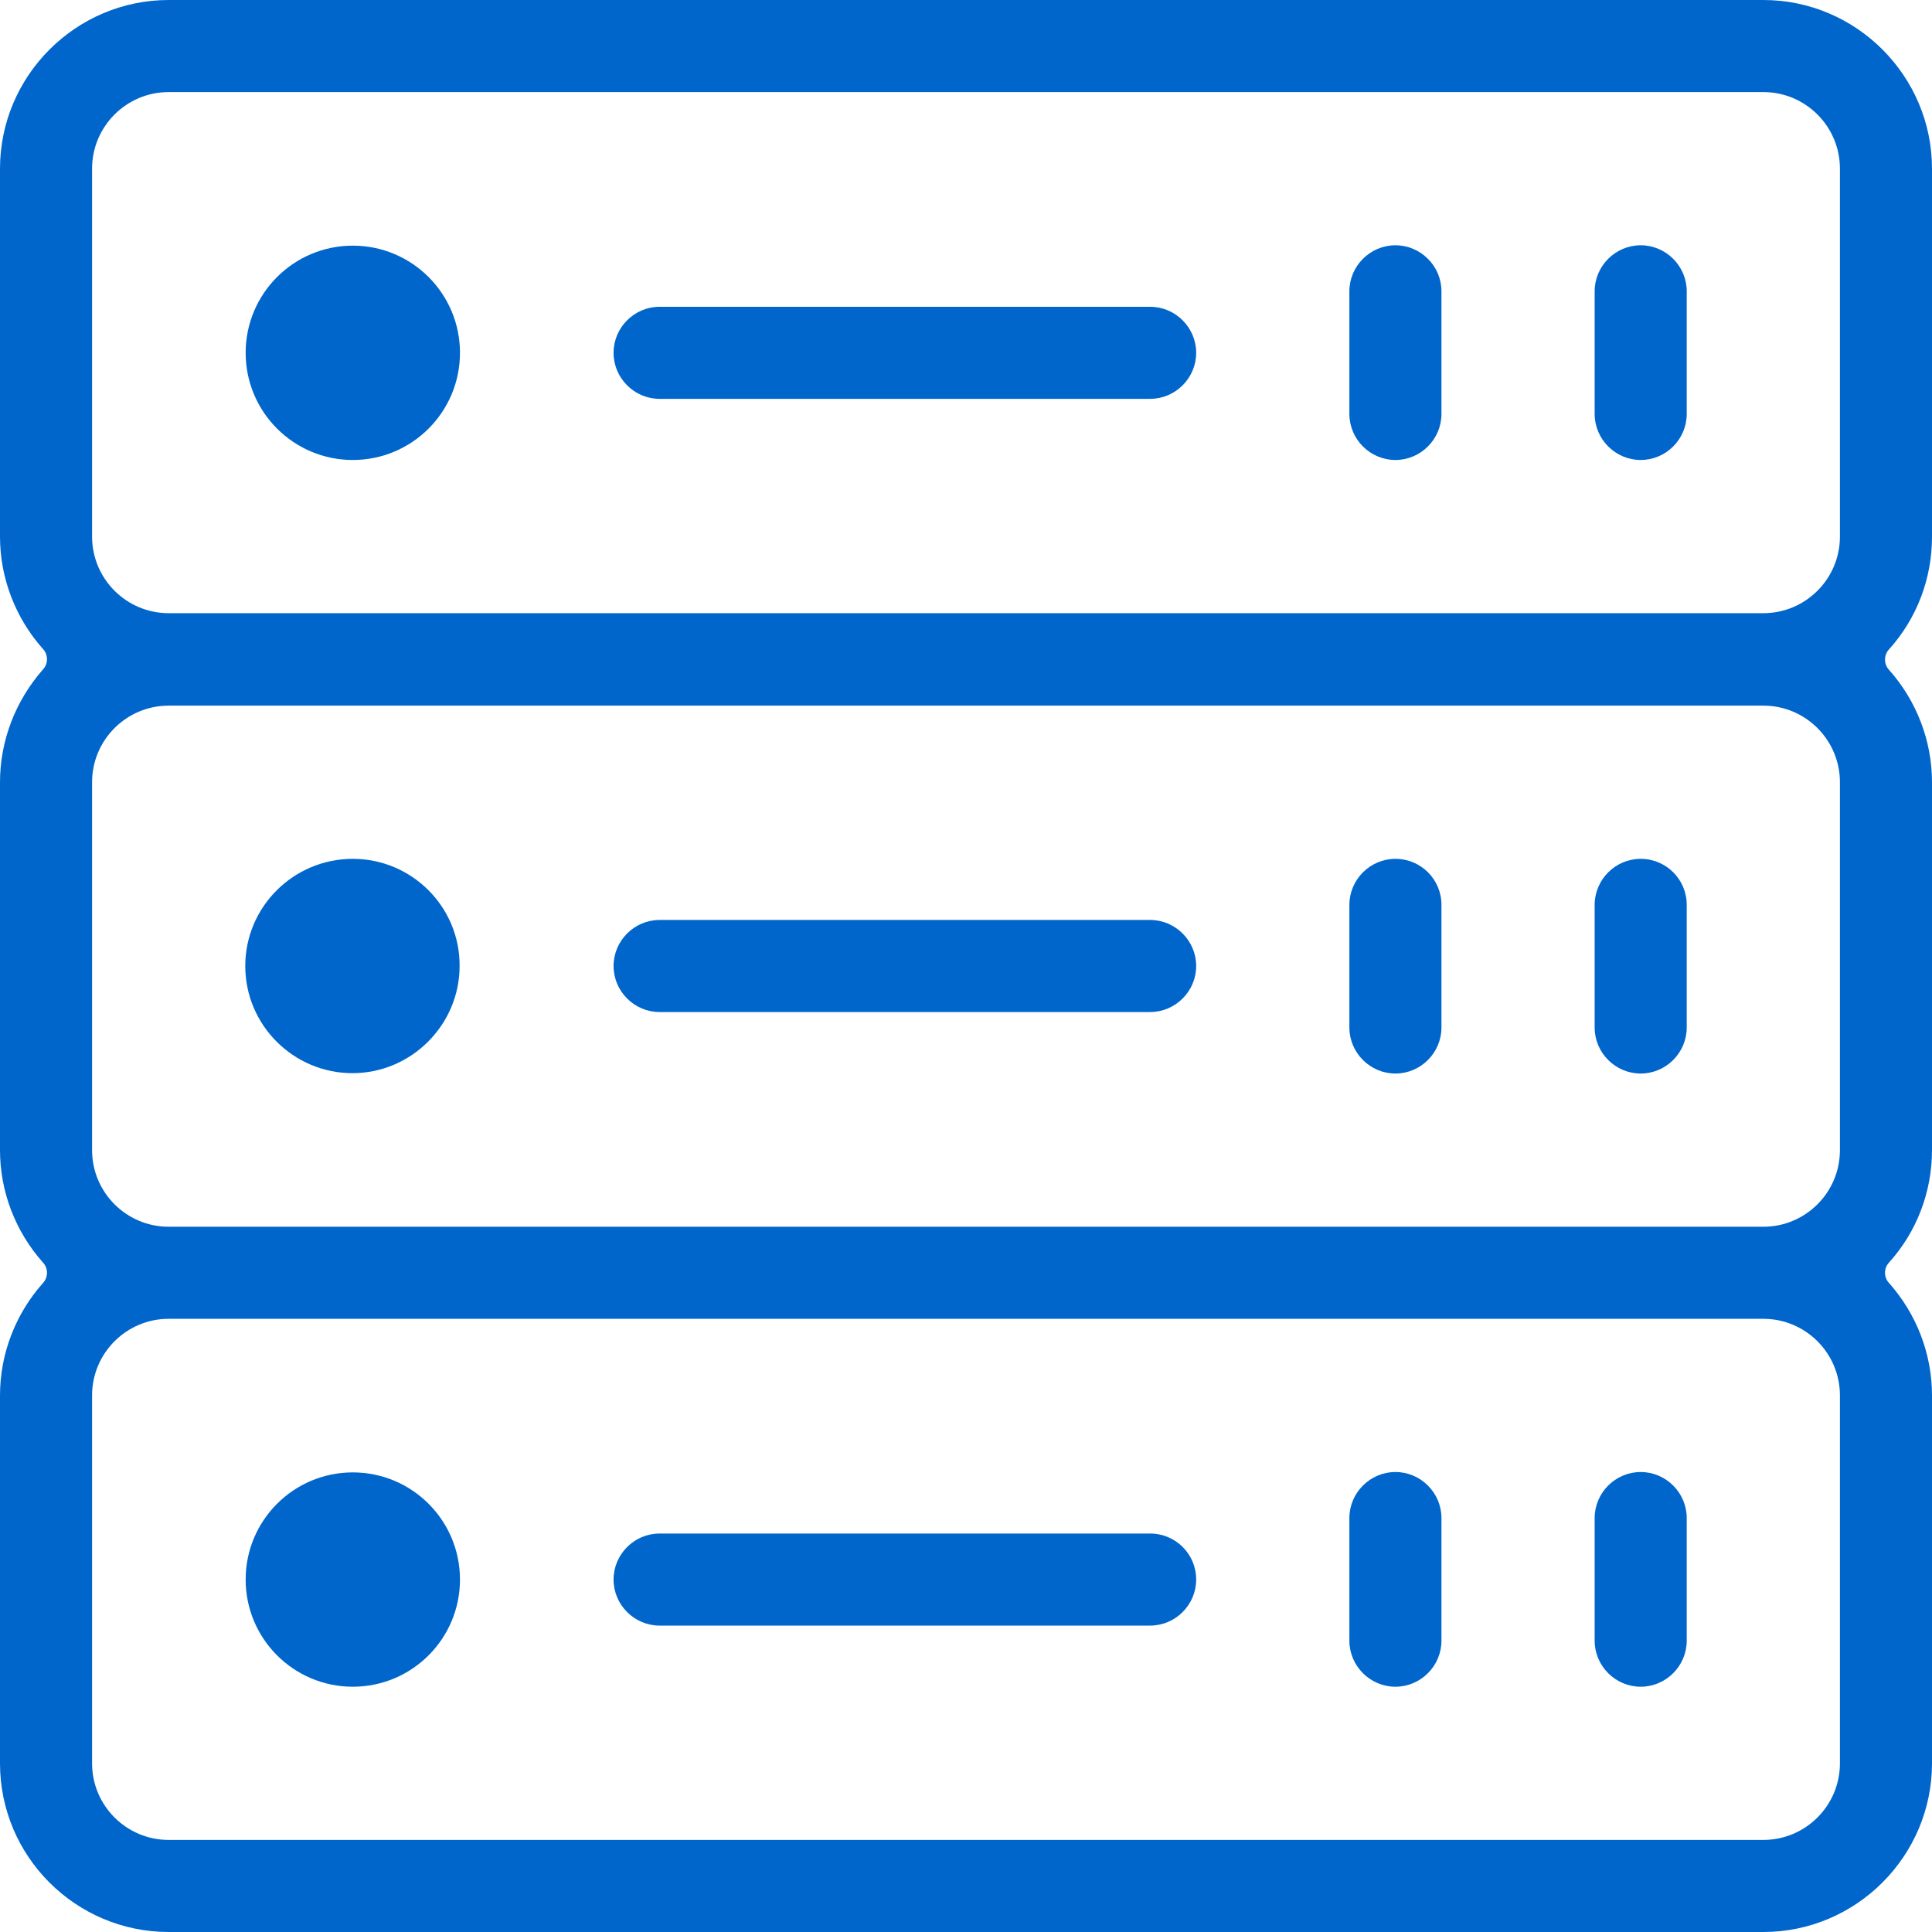
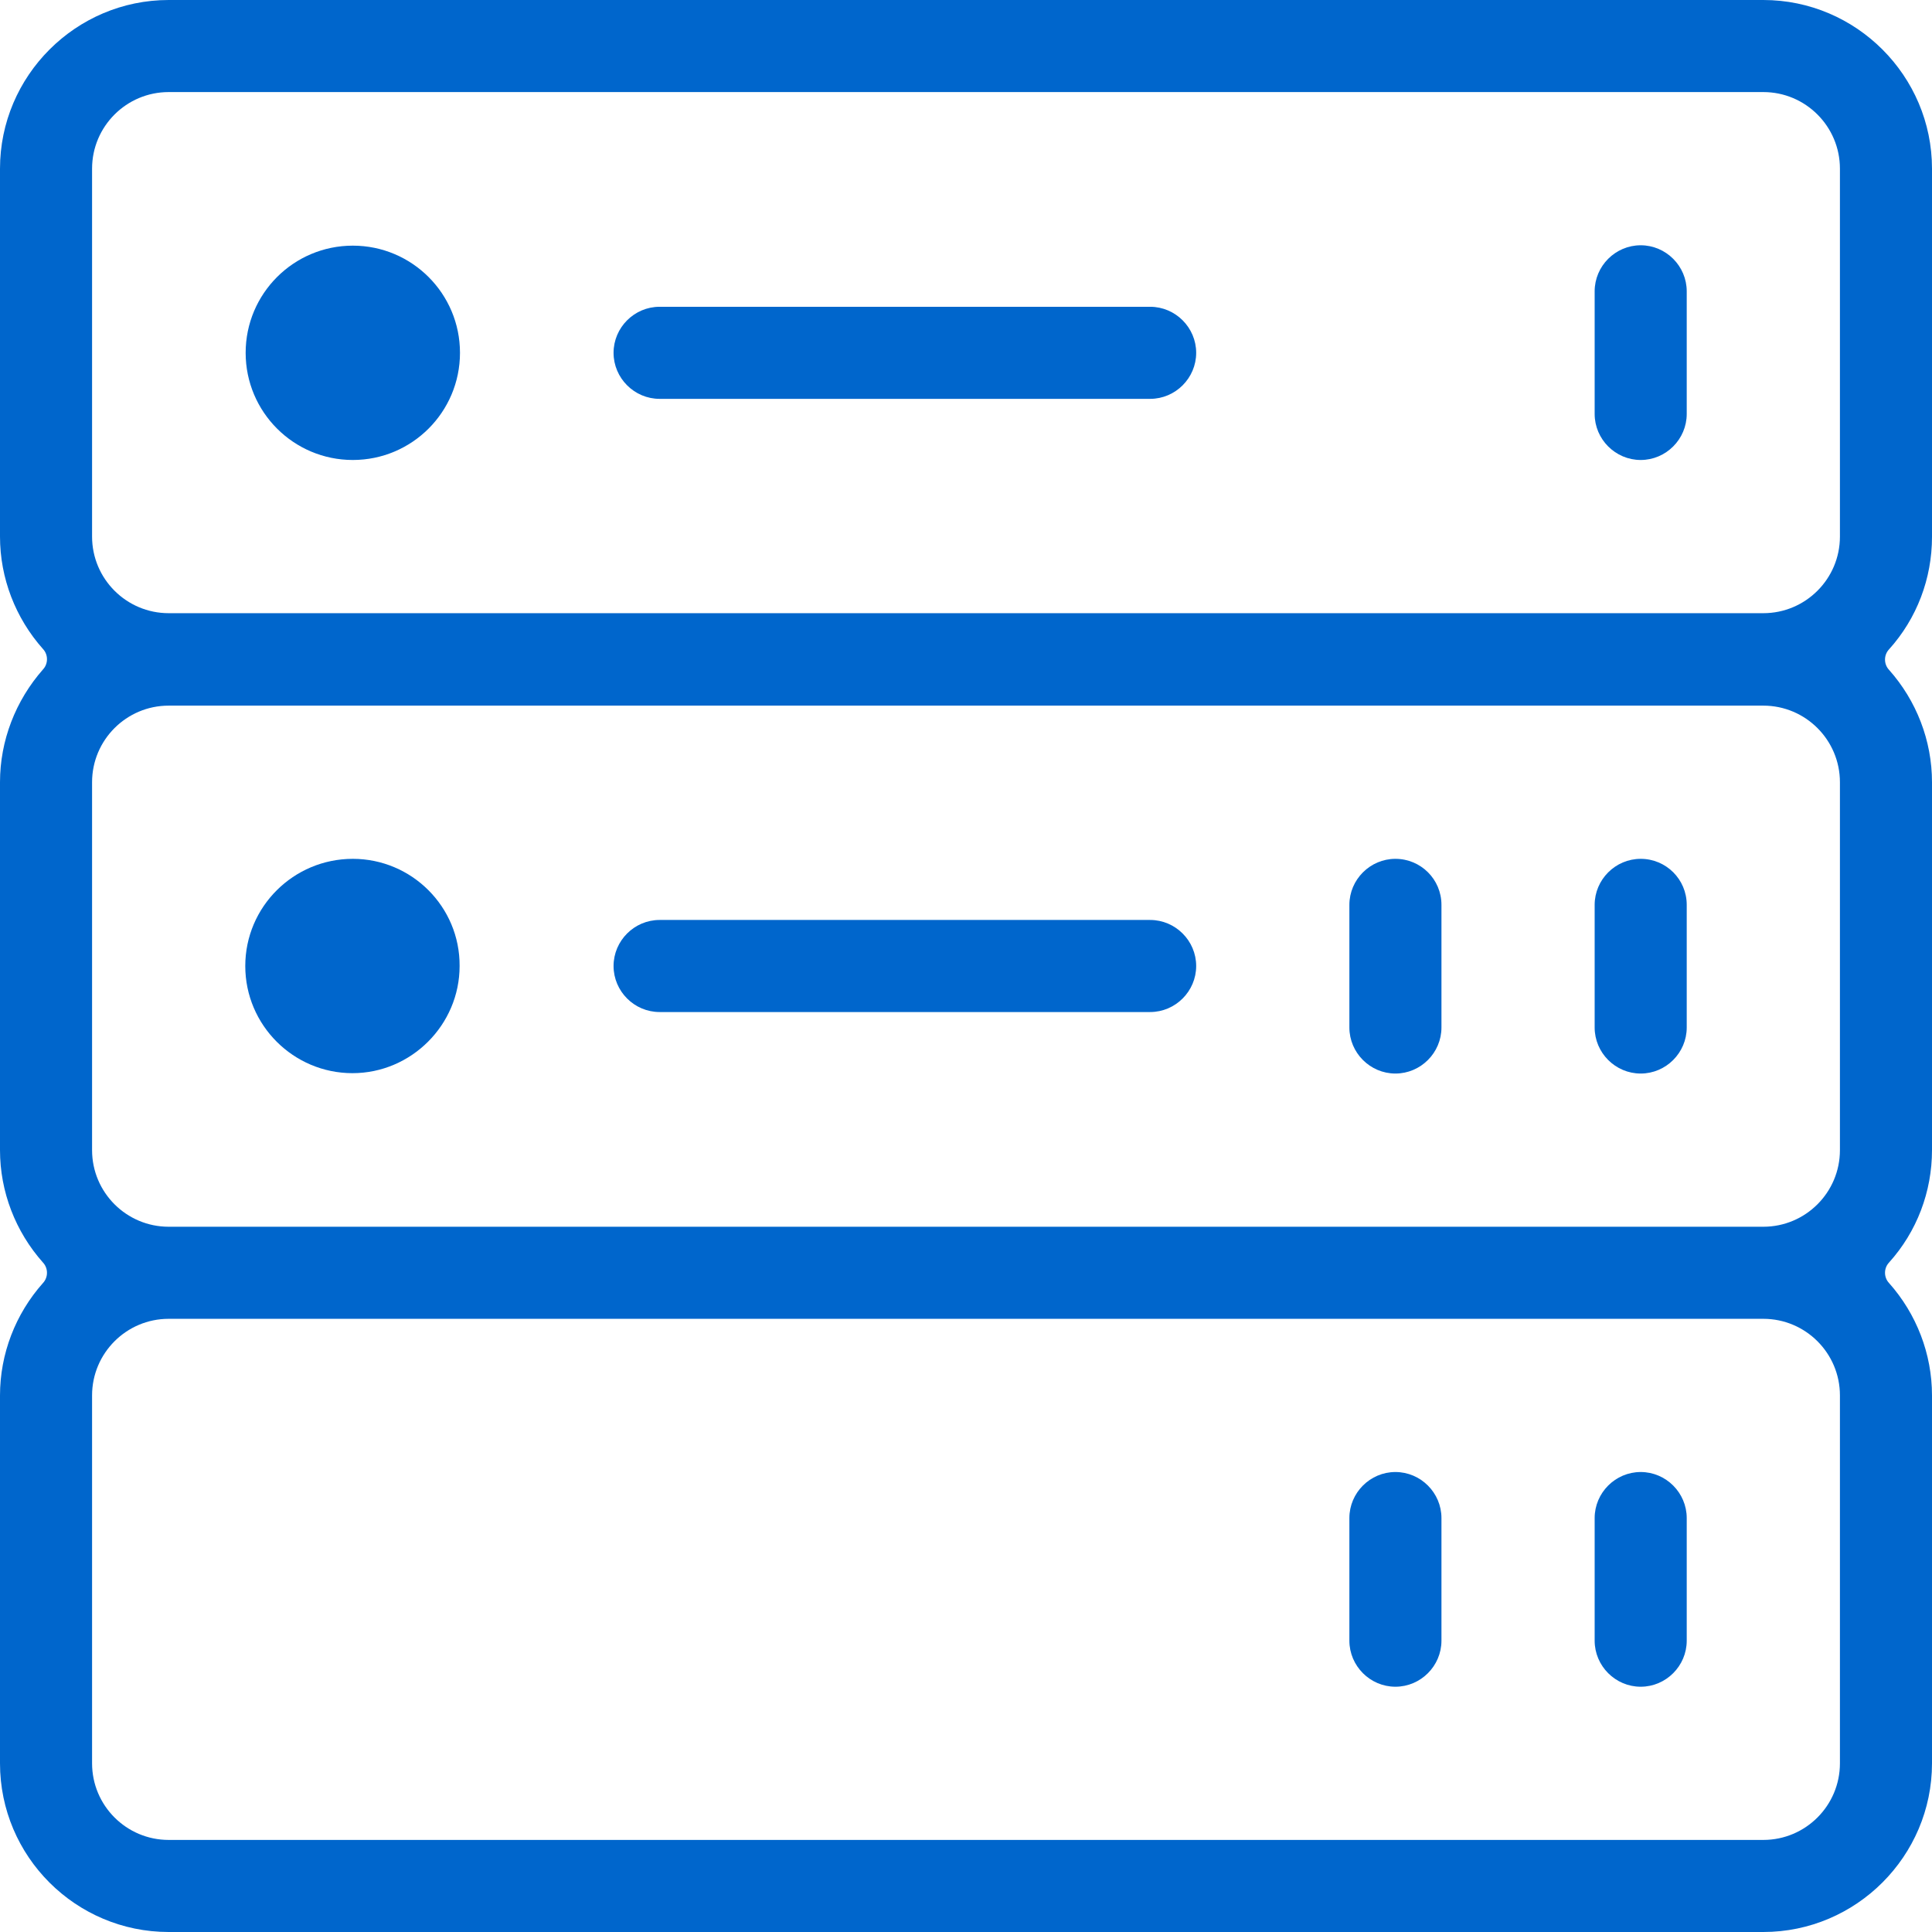
<svg xmlns="http://www.w3.org/2000/svg" version="1.1" x="0px" y="0px" viewBox="0 0 512 512" style="enable-background:new 0 0 512 512;" xml:space="preserve">
  <style type="text/css">
	.st0{display:none;}
	.st1{display:inline;fill:#0066CC;}
	.st2{display:inline;}
	.st3{fill:#0066CC;}
	.st4{fill:none;stroke:#0066CC;stroke-width:19.532;stroke-miterlimit:10;}
</style>
  <g id="Layer_1" class="st0">
    <path class="st1" d="M486.6,192.2h-10.2v-37.8c0-22.3-18.2-40.5-40.5-40.5H289c-13.6,0-25.7,6.8-33,17.1   c-7.4-10.3-19.4-17.1-33-17.1H100.6l0,0H76.1c-22.3,0-40.5,18.2-40.5,40.5v37.8H25.4c-14,0-25.4,11.4-25.4,25.4v78.3   c0,29.1,23.7,52.8,52.8,52.8h3.8l-8.2,22.1c-5.2,13.9,5.5,29.2,20.3,29.2h12.1c6.8,0,13.2-3.2,17.3-8.6l32.3-42.7h251.2l32.3,42.7   c4.1,5.4,10.5,8.6,17.3,8.6h12.1c14.9,0,25.5-15.3,20.3-29.2l-8.2-22.1h3.8c29.1,0,52.8-23.7,52.8-52.8v-78.3   C512,203.6,500.6,192.2,486.6,192.2z M263.5,154.4c0-14.1,11.5-25.5,25.5-25.5h146.9c14.1,0,25.5,11.5,25.5,25.5v37.8h-14.1   c-10,0-19.5,6.4-23.4,15.6c-1.1,2.6-1.7,5.3-1.9,8.1H297.1c-12.4,0-24.7,5-33.6,13.5V154.4z M263.5,264.6   c0-18.5,15.1-33.6,33.6-33.6H422v44.2h-76.3c-0.4,0-0.8,0-1.2,0.1h-81V264.6z M50.5,154.4c0-14.1,11.5-25.5,25.5-25.5h18h6.6H223   c14.1,0,25.5,11.5,25.5,25.5v75c-0.2-0.2-0.3-0.3-0.5-0.4c-8.9-8.3-20.9-13.1-33.1-13.1H90c-0.7-10.1-7.5-18.9-17-22.3   c-2.7-0.9-5.5-1.4-8.3-1.4H50.5V154.4z M248.5,264.5v10.7H90v-44.3h124.9C233.4,230.9,248.5,246,248.5,264.5z M86.1,382.5   c-1.3,1.7-3.3,2.7-5.3,2.7c0,0-12,0-12.1,0c-4.6,0-7.9-4.7-6.3-9l10.2-27.3h39L86.1,382.5z M443.3,385.1h-12.1   c-2.1,0-4.1-1-5.3-2.7l-25.5-33.7h39c0,0,10.1,27.2,10.2,27.3C451.1,380.4,447.9,385.1,443.3,385.1z M497,295.9   c0,20.9-17,37.9-37.8,37.9H52.8c-20.9,0-37.8-17-37.8-37.8v-78.3c0-5.7,4.7-10.4,10.4-10.4h39.3c5.7,0,10.4,4.7,10.4,10.4v65.1   c0,4.1,3.4,7.5,7.5,7.5H358c0.4,0,0.8,0,1.2-0.1h70.2c4.1,0,7.5-3.4,7.5-7.5v-65.1c0-5.7,4.7-10.4,10.4-10.4h39.3   c5.7,0,10.4,4.7,10.4,10.4V295.9z" />
  </g>
  <g id="Layer_2" class="st0">
    <g class="st2">
      <g>
        <g>
          <path class="st3" d="M327.4,438.5L448,510.5c4,2.4,9.2,1.8,12.5-1.5l48.5-48.5c3.3-3.3,4-8.5,1.6-12.5l-72.1-120.6      c-1.8-3.1-5.2-5-8.8-5h-41.4c-1.8,0-3.6-0.7-4.9-2L336,273c-1.3-1.3-2-3-2-4.9c0-1.8,0.7-3.6,2-4.9l5.5-5.5      c1.7-1.7,4.3-2.4,6.7-1.8c44.9,12,93-0.9,125.8-33.6c35.3-35.3,47.3-88.7,30.5-135.8c-1.2-3.4-3.9-5.8-7.4-6.6      c-3.5-0.8-7,0.2-9.5,2.7l-70.1,70.1c-1.6,1.6-4,2.3-6.2,1.9l-40.4-8.1c-2.7-0.5-4.9-2.7-5.4-5.4l-8.1-40.4      c-0.5-2.3,0.3-4.6,1.9-6.2l70.1-70.1c2.5-2.5,3.5-6,2.7-9.5c-0.8-3.5-3.2-6.2-6.6-7.4C378.4-9.3,325.1,2.7,289.7,38.1      c-22.8,22.8-36.3,53.4-37.9,86c-0.1,2.7-1.9,5.1-4.4,6.1c-2.5,1-5.4,0.4-7.4-1.6L124.5,13C116.1,4.6,104.9,0,93,0c0,0,0,0,0,0      C81.1,0,69.9,4.6,61.5,13L13,61.5c-17.4,17.4-17.4,45.6,0,63l138.8,138.8c1.3,1.3,2,3,2,4.9s-0.7,3.6-2,4.9l-45.3,45.3      c-1.4,1.4-3.5,2.2-5.5,2c-1.8-0.2-3.4-0.2-5-0.2c-52.9,0-96,43.1-96,96c0,52.9,43.1,96,96,96c52.9,0,96-43.1,96-96      c0-1.6-0.1-3.2-0.2-5c-0.2-2,0.5-4,2-5.5l69.5-69.5c1.3-1.3,3-2,4.9-2c1.8,0,3.6,0.7,4.9,2l47.4,47.4c1.3,1.3,2,3,2,4.9v41.4      C322.4,433.3,324.4,436.6,327.4,438.5z M27.5,110C27.5,110,27.5,110,27.5,110c-9.4-9.4-9.4-24.6,0-34L76,27.5      c4.5-4.5,10.5-7,17-7c0,0,0,0,0,0c6.4,0,12.5,2.5,17,7c36.5,36.5,63.2,63.3,82.9,83c41.7,41.7,52.6,52.6,54.5,54.3      c0.1,0.1,0.3,0.2,0.5,0.3c1.8,1.1,2.9,3,3.2,5.1c0.2,2.1-0.5,4.1-2,5.6l-24.5,24.5c-1.3,1.3-3,2-4.9,2c-1.8,0-3.6-0.7-4.9-2      L86.1,71.6c-4-4-10.5-4-14.5,0c-1.9,1.9-3,4.5-3,7.2c0,2.7,1.1,5.3,3,7.2l128.7,128.7c2.7,2.7,2.7,7.1,0,9.7L176,248.8      c-1.3,1.3-3.1,2-4.9,2c-1.8,0-3.5-0.7-4.9-2L27.5,110z M260.9,309.4C260.9,309.4,260.9,309.4,260.9,309.4L173.3,397      c-2.3,2.3-3.3,5.5-2.9,8.7l0.2,1.2c0.5,3.6,0.9,6.4,0.9,9.2c0,41.6-33.9,75.5-75.5,75.5c-41.6,0-75.5-33.9-75.5-75.5      s33.9-75.5,75.5-75.5c2.7,0,5.6,0.4,8.6,0.8c5,0.7,7.8,0,10.4-2.7l161.1-161.1c2.8-2.8,3.7-7,2.4-10.7      c-14.2-39.7-4.1-84.6,25.7-114.4c21.9-21.9,52.4-33.5,83.6-31.9c2.7,0.1,5.1,1.9,6.1,4.4c1,2.5,0.4,5.4-1.6,7.3l-54.1,54.1      c-2.4,2.4-3.5,5.9-2.8,9.3l12.1,60.6c0.8,4.1,4,7.2,8,8l60.6,12.1c3.4,0.7,6.8-0.4,9.3-2.8l54.1-54.1c1.9-1.9,4.8-2.5,7.3-1.6      c2.5,1,4.3,3.4,4.4,6.1c1.7,31.2-10,61.7-31.9,83.6c-29.8,29.8-74.7,39.9-114.4,25.7c-3.7-1.3-7.9-0.4-10.7,2.4L260.9,309.4z       M287.5,321.5c-2.7-2.7-2.7-7.1,0-9.7l24.2-24.2c2.7-2.7,7.1-2.7,9.7,0l52.4,52.4c1.9,1.9,4.5,3,7.2,3H420      c2.4,0,4.7,1.3,5.9,3.4L486.1,447c1.6,2.7,1.2,6.2-1,8.4L455.5,485c-1.3,1.3-3.1,2-4.9,2c-1.2,0-2.4-0.3-3.5-1l-100.7-60.2      c-2.1-1.2-3.4-3.5-3.4-5.9v-38.8c0-2.7-1.1-5.3-3-7.3L287.5,321.5z" />
        </g>
      </g>
      <circle class="st4" cx="97.2" cy="417" r="34.6" />
    </g>
  </g>
  <g id="Layer_3">
    <g>
      <path class="st3" d="M44.7,512h422.6c24.6,0,44.7-20.1,44.7-44.7v-97.5c0-11-4.1-21.6-11.4-29.8c-1.4-1.5-1.4-3.9,0-5.4    c7.4-8.2,11.4-18.8,11.4-29.8v-97.5c0-11-4.1-21.6-11.4-29.8c-1.4-1.5-1.4-3.9,0-5.4c7.4-8.2,11.4-18.8,11.4-29.8V44.7    C512,20.1,491.9,0,467.3,0H44.7C20.1,0,0,20.1,0,44.7v97.5c0,11,4.1,21.6,11.4,29.8c1.4,1.5,1.4,3.9,0,5.4    C4.1,185.7,0,196.3,0,207.3v97.5c0,11,4.1,21.6,11.4,29.8c1.4,1.5,1.4,3.9,0,5.4C4.1,348.2,0,358.8,0,369.8v97.5    C0,492,20.1,512,44.7,512z M24.4,44.7c0-11.2,9.1-20.3,20.3-20.3h422.6c11.2,0,20.3,9.1,20.3,20.3v97.5c0,11.2-9.1,20.3-20.3,20.3    H44.7c-11.2,0-20.3-9.1-20.3-20.3V44.7z M24.4,207.3c0-11.2,9.1-20.3,20.3-20.3h422.6c11.2,0,20.3,9.1,20.3,20.3v97.5    c0,11.2-9.1,20.3-20.3,20.3H44.7c-11.2,0-20.3-9.1-20.3-20.3V207.3z M24.4,369.8c0-11.2,9.1-20.3,20.3-20.3h422.6    c11.2,0,20.3,9.1,20.3,20.3v97.5c0,11.2-9.1,20.3-20.3,20.3H44.7c-11.2,0-20.3-9.1-20.3-20.3V369.8z" />
      <path class="st3" d="M434.8,65c-6.7,0-12.2,5.5-12.2,12.2v32.5c0,6.7,5.5,12.2,12.2,12.2s12.2-5.5,12.2-12.2V77.2    C447,70.5,441.5,65,434.8,65z" />
-       <path class="st3" d="M369.8,65c-6.7,0-12.2,5.5-12.2,12.2v32.5c0,6.7,5.5,12.2,12.2,12.2s12.2-5.5,12.2-12.2V77.2    C382,70.5,376.5,65,369.8,65z" />
      <path class="st3" d="M304.8,81.3h-130c-6.7,0-12.2,5.5-12.2,12.2c0,6.7,5.5,12.2,12.2,12.2h130c6.7,0,12.2-5.5,12.2-12.2    C317,86.8,311.5,81.3,304.8,81.3z" />
      <path class="st3" d="M93.5,227.6C77.8,227.6,65,240.3,65,256c0,15.7,12.8,28.4,28.4,28.4s28.4-12.8,28.4-28.4    C121.9,240.3,109.1,227.6,93.5,227.6z" />
-       <circle class="st3" cx="93.5" cy="418.6" r="28.4" />
      <circle class="st3" cx="93.5" cy="93.5" r="28.4" />
      <path class="st3" d="M434.8,227.6c-6.7,0-12.2,5.5-12.2,12.2v32.5c0,6.7,5.5,12.2,12.2,12.2S447,279,447,272.3v-32.5    C447,233,441.5,227.6,434.8,227.6z" />
      <path class="st3" d="M369.8,227.6c-6.7,0-12.2,5.5-12.2,12.2v32.5c0,6.7,5.5,12.2,12.2,12.2S382,279,382,272.3v-32.5    C382,233,376.5,227.6,369.8,227.6z" />
      <path class="st3" d="M304.8,243.8h-130c-6.7,0-12.2,5.5-12.2,12.2c0,6.7,5.5,12.2,12.2,12.2h130c6.7,0,12.2-5.5,12.2-12.2    C317,249.3,311.5,243.8,304.8,243.8z" />
      <path class="st3" d="M434.8,390.1c-6.7,0-12.2,5.5-12.2,12.2v32.5c0,6.7,5.5,12.2,12.2,12.2s12.2-5.5,12.2-12.2v-32.5    C447,395.6,441.5,390.1,434.8,390.1z" />
      <path class="st3" d="M369.8,390.1c-6.7,0-12.2,5.5-12.2,12.2v32.5c0,6.7,5.5,12.2,12.2,12.2s12.2-5.5,12.2-12.2v-32.5    C382,395.6,376.5,390.1,369.8,390.1z" />
-       <path class="st3" d="M304.8,406.4h-130c-6.7,0-12.2,5.5-12.2,12.2c0,6.7,5.5,12.2,12.2,12.2h130c6.7,0,12.2-5.5,12.2-12.2    C317,411.8,311.5,406.4,304.8,406.4z" />
    </g>
  </g>
</svg>